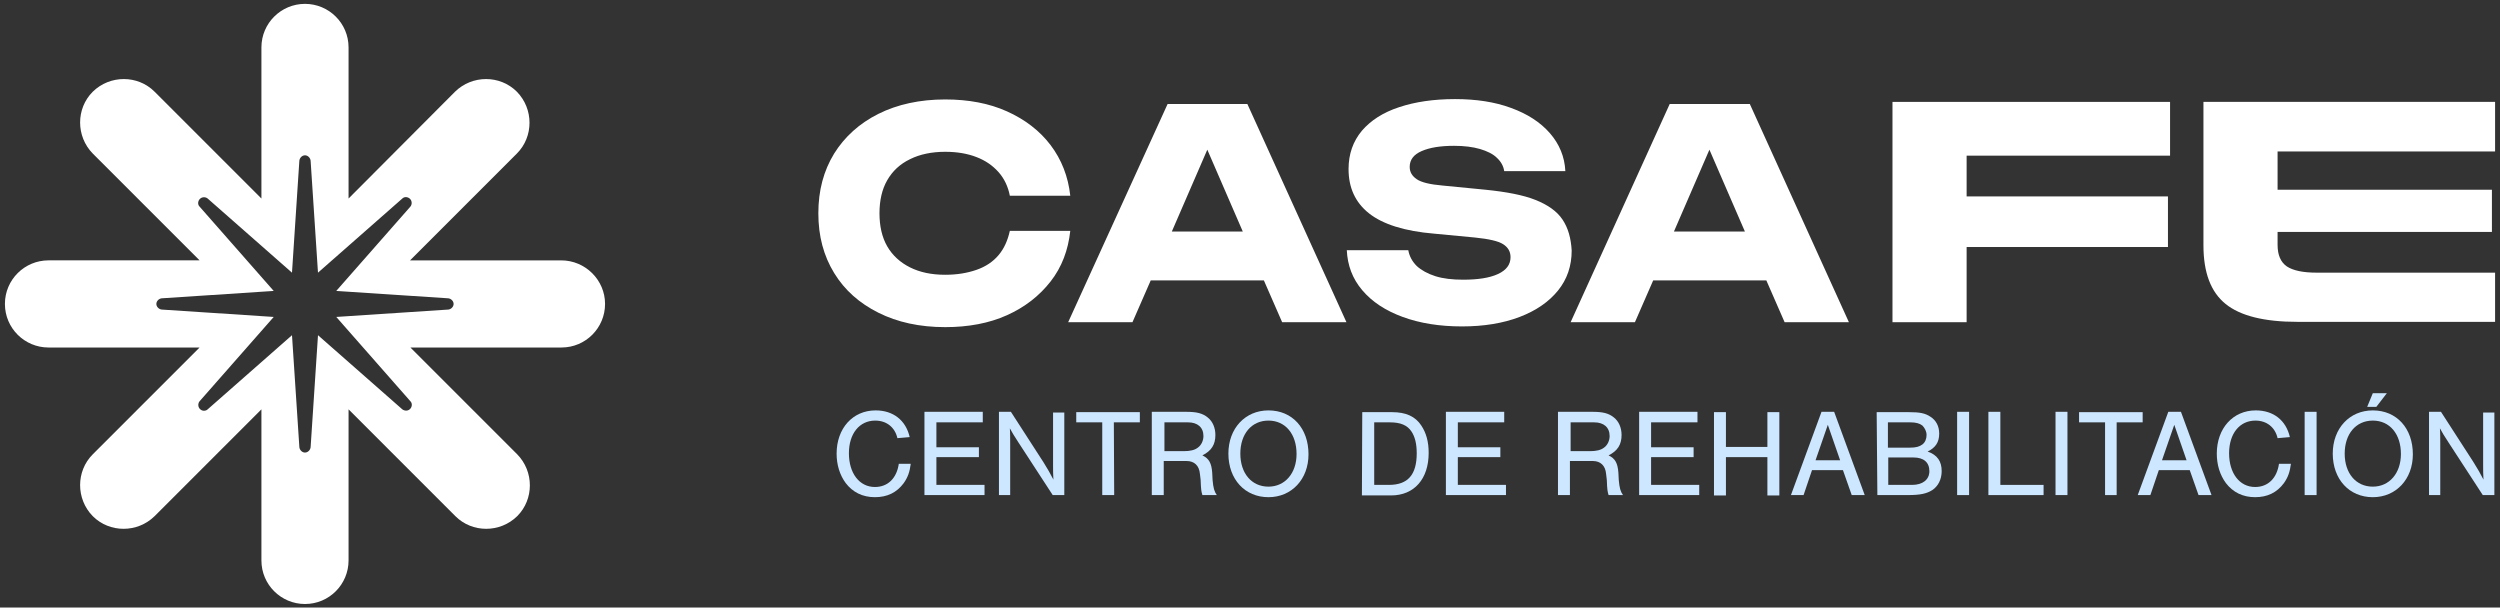
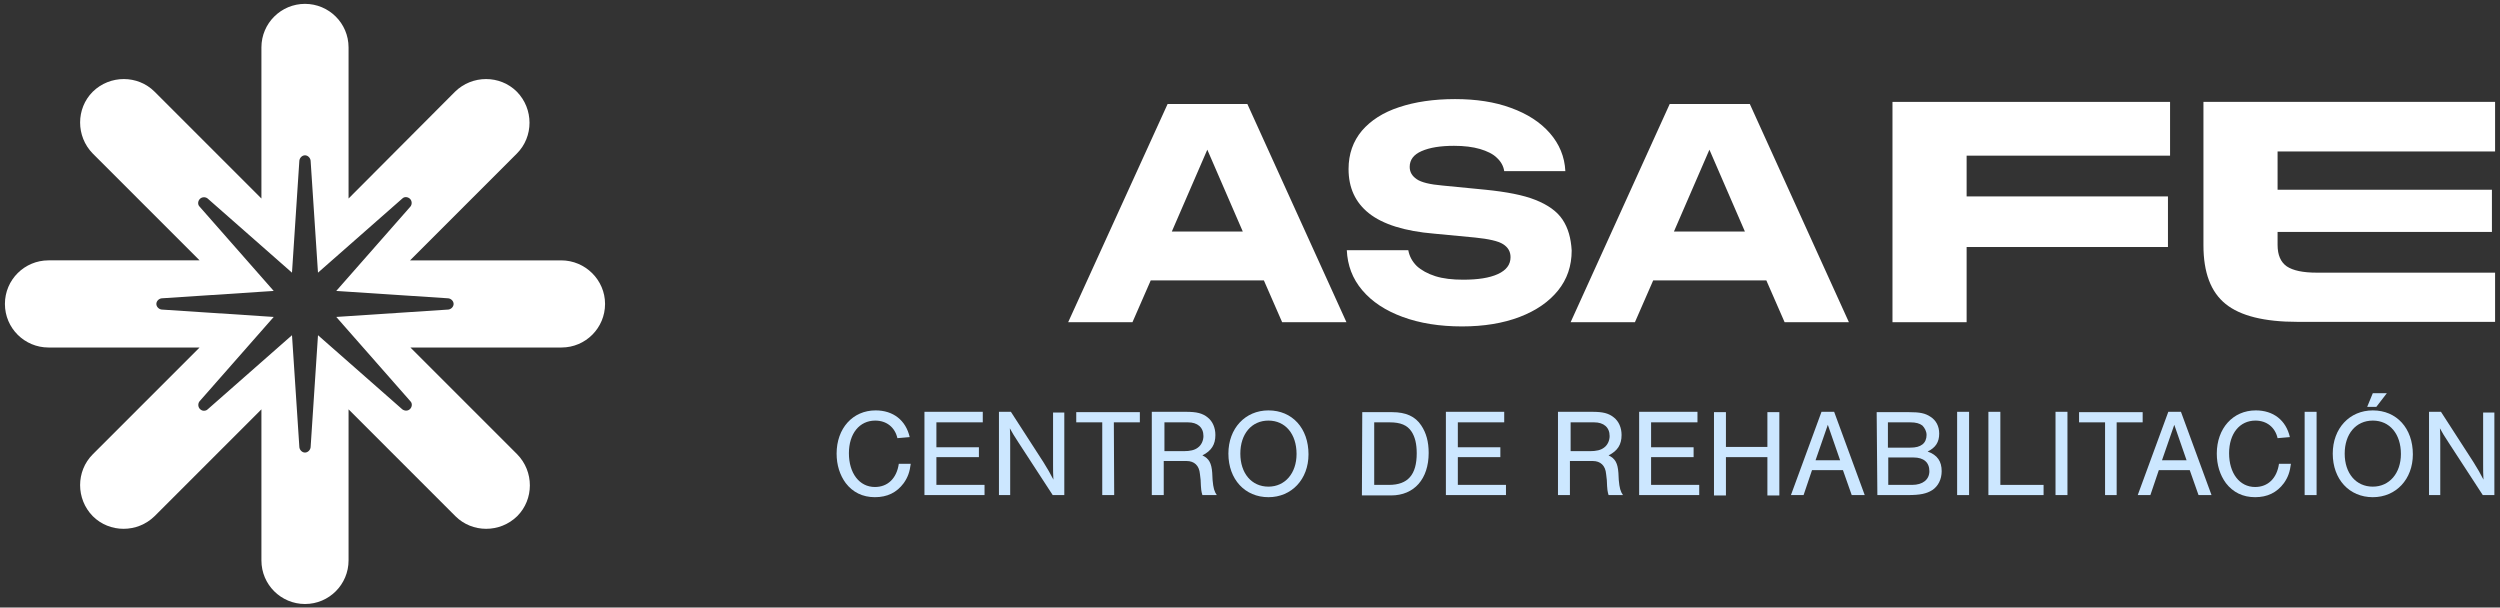
<svg xmlns="http://www.w3.org/2000/svg" version="1.1" id="Capa_1" x="0px" y="0px" viewBox="0 0 711.5 172.9" style="enable-background:new 0 0 711.5 172.9;" xml:space="preserve">
  <rect x="0" y="0" width="711.5" height="172.9" fill="#333333" stroke="none" />
  <style type="text/css">
	.st0{fill:#FFFFFF;}
	.st1{fill:#CCE7FF;}
</style>
  <g>
    <g>
      <g>
        <g>
          <path class="st0" d="M159.7,74.1h-43l30.4-30.4c4.8-4.8,4.8-12.7,0-17.6c-4.8-4.8-12.7-4.8-17.6,0L99.2,56.5v-43      c0-6.9-5.6-12.4-12.4-12.4S74.4,6.6,74.4,13.5v43L44,26.1c-4.8-4.8-12.7-4.8-17.6,0c-4.8,4.8-4.8,12.7,0,17.6l30.4,30.4h-43      C7,74.1,1.4,79.6,1.4,86.5S7,98.9,13.8,98.9h43l-30.4,30.4c-4.8,4.8-4.8,12.7,0,17.6c4.8,4.8,12.7,4.8,17.6,0l30.4-30.4v43      c0,6.9,5.6,12.4,12.4,12.4c6.9,0,12.4-5.6,12.4-12.4v-43l30.4,30.4c4.8,4.8,12.7,4.8,17.6,0c4.8-4.8,4.8-12.7,0-17.6l-30.4-30.4      h43c6.9,0,12.4-5.6,12.4-12.4S166.6,74.1,159.7,74.1z M127.6,88.1l-31.9,2.1l21.1,24c0.6,0.6,0.5,1.6-0.1,2.2s-1.5,0.6-2.2,0.1      l-24-21.1l-2.1,31.9c-0.1,0.8-0.8,1.5-1.6,1.5s-1.5-0.7-1.6-1.5l-2.1-31.9l-24,21.1c-0.3,0.3-0.7,0.4-1.1,0.4      c-0.4,0-0.8-0.2-1.1-0.5c-0.6-0.6-0.6-1.6-0.1-2.2l21.1-24L46,88.1c-0.8-0.1-1.5-0.8-1.5-1.6c0-0.8,0.7-1.5,1.5-1.6l31.9-2.1      l-21.1-24c-0.6-0.6-0.5-1.6,0.1-2.2c0.6-0.6,1.6-0.6,2.2-0.1l24,21.1l2.1-31.9c0.1-0.8,0.8-1.5,1.6-1.5s1.5,0.7,1.6,1.5      l2.1,31.9l24-21.1c0.6-0.6,1.6-0.5,2.2,0.1s0.6,1.6,0.1,2.2l-21.1,24l31.9,2.1c0.8,0.1,1.5,0.8,1.5,1.6      C129.1,87.3,128.4,88,127.6,88.1z" />
        </g>
      </g>
      <g>
        <g>
          <g>
-             <path class="st0" d="M287.4,65.7c-0.6,2.7-1.6,5-3.2,6.9s-3.7,3.3-6.3,4.2c-2.6,0.9-5.5,1.4-8.9,1.4c-3.9,0-7.2-0.7-10-2.1       s-5-3.4-6.5-6s-2.2-5.8-2.2-9.4s0.7-6.8,2.2-9.4c1.5-2.6,3.6-4.6,6.5-6c2.8-1.4,6.2-2.1,10-2.1c3.4,0,6.3,0.5,8.9,1.5       s4.6,2.4,6.3,4.3c1.6,1.8,2.7,4.1,3.2,6.7h17.2c-0.6-5.5-2.5-10.3-5.6-14.4s-7.3-7.3-12.4-9.6s-11-3.4-17.6-3.4       c-7.2,0-13.6,1.4-19,4.1s-9.6,6.5-12.6,11.3c-3,4.9-4.5,10.5-4.5,17s1.5,12.1,4.5,17s7.2,8.6,12.6,11.3       c5.4,2.7,11.7,4.1,19,4.1c6.6,0,12.5-1.1,17.6-3.4s9.2-5.5,12.4-9.6s5-8.9,5.6-14.4H287.4L287.4,65.7z" />
            <path class="st0" d="M332.3,29.6L304,91.7h18.3l5.2-11.9h32.2l5.2,11.9h18.3L355,29.6C355,29.6,332.3,29.6,332.3,29.6z        M333.5,65.9l10.1-23.3l10.1,23.3H333.5z" />
            <path class="st0" d="M444.7,62.5c-1.6-2.4-4.2-4.2-7.7-5.6c-3.5-1.4-8.3-2.3-14.2-2.9l-12.3-1.2c-3.5-0.3-6-0.9-7.3-1.8       s-2-2-2-3.5c0-2,1.1-3.5,3.4-4.5s5.3-1.5,9.2-1.5c2.9,0,5.3,0.3,7.4,0.9c2,0.6,3.7,1.4,4.8,2.5c1.2,1.1,1.9,2.4,2.1,3.8h17.4       c-0.2-4.1-1.7-7.7-4.4-10.8c-2.7-3.1-6.4-5.5-11.1-7.2c-4.6-1.7-9.9-2.5-15.9-2.5c-6.1,0-11.4,0.8-15.9,2.3       c-4.6,1.5-8.1,3.8-10.6,6.7c-2.5,3-3.8,6.6-3.8,10.9c0,5.3,1.9,9.5,5.8,12.6s10.1,5.1,18.6,5.8l11.6,1.1c3.9,0.4,6.6,1,8,1.9       s2.1,2.1,2.1,3.7c0,2.1-1.2,3.7-3.6,4.8c-2.4,1.1-5.7,1.6-9.9,1.6c-3,0-5.7-0.3-7.9-1c-2.2-0.7-4-1.7-5.3-2.9       c-1.3-1.3-2.1-2.8-2.4-4.5h-17.5c0.2,4.3,1.6,8.1,4.4,11.4s6.6,5.8,11.5,7.6c4.9,1.8,10.5,2.7,16.9,2.7       c6.2,0,11.7-0.9,16.4-2.7s8.3-4.3,10.9-7.5s3.9-7,3.9-11.4C447.1,67.8,446.3,64.9,444.7,62.5z" />
            <path class="st0" d="M475.2,29.6L447,91.7h18.3l5.2-11.9h32.2l5.2,11.9h18.3L498,29.6C498,29.6,475.2,29.6,475.2,29.6z        M476.4,65.9l10.1-23.3l10.1,23.3H476.4z" />
          </g>
          <g>
            <g>
              <polygon class="st0" points="538.6,91.7 559.7,91.7 559.7,70.3 617,70.3 617,55.9 559.7,55.9 559.7,44.3 617.6,44.3 617.6,29         538.6,29       " />
              <path class="st0" d="M710.1,43.1V29h-83v40.8c0,7.8,2.1,13.3,6.3,16.7c4.2,3.4,11,5.1,20.5,5.1h56.2v-14h-50.7        c-4,0-6.8-0.6-8.6-1.8c-1.7-1.2-2.6-3.2-2.6-6.1V66h61V54h-61V43.1H710.1z" />
            </g>
          </g>
        </g>
        <g>
          <path class="st1" d="M255.4,124.7c-0.7-3.1-3.1-5-6.3-5c-4.5,0-7.5,3.7-7.5,9.3c0,5.7,3,9.6,7.4,9.6c3.7,0,6.2-2.5,6.8-6.6h3.4      c-0.3,2.3-0.8,3.8-2,5.5c-2,2.7-4.7,4-8.2,4s-6.3-1.4-8.3-4c-1.7-2.3-2.6-5.2-2.6-8.4c0-7.2,4.6-12.3,11.1-12.3      c5,0,8.6,2.8,9.7,7.6L255.4,124.7z" />
          <path class="st1" d="M279.7,120.2h-13.2v7.1h12.1v2.8h-12.1v7.9h13.7v2.9h-17.1v-23.7h16.6V120.2L279.7,120.2z" />
          <path class="st1" d="M299.6,140.9l-9.7-14.9c-1.2-1.8-1.9-3-2.5-4.1c0.1,1.1,0.1,3.3,0.1,4.5v14.5h-3.2v-23.7h3.4l9.3,14.4      c0.9,1.4,2.1,3.5,2.8,4.9c-0.1-1.3-0.1-2.8-0.1-4.4v-14.7h3.2v23.5H299.6L299.6,140.9z" />
          <path class="st1" d="M317.1,140.9h-3.4v-20.7h-7.4v-2.9h18.1v2.9H317L317.1,140.9L317.1,140.9z" />
          <path class="st1" d="M331.2,140.9h-3.4v-23.7h9.7c3.1,0,4.7,0.4,6.2,1.6c1.4,1.1,2.2,2.9,2.2,5c0,2.7-1.1,4.5-3.7,5.8      c1.9,0.9,2.6,2.2,2.8,5l0.1,2c0.2,2.3,0.5,3.3,1.2,4.3h-4.1c-0.3-1-0.4-1.5-0.5-4.3l-0.2-1.7c-0.2-2.4-1.6-3.7-3.8-3.7h-6.5      L331.2,140.9L331.2,140.9z M336.9,128.4c1.8,0,3.1-0.3,4-1c1-0.7,1.6-2,1.6-3.3c0-2.5-1.7-3.9-4.4-3.9h-6.7v8.2H336.9z" />
          <path class="st1" d="M372.4,129.3c0,7.1-4.8,12.2-11.4,12.2c-6.7,0-11.4-5.1-11.4-12.4c0-7.2,4.8-12.3,11.4-12.3      C367.8,116.8,372.4,121.9,372.4,129.3z M353,129.1c0,5.6,3.2,9.4,8,9.4c4.7,0,8-3.8,8-9.3c0-5.7-3.2-9.5-8-9.5      S353,123.5,353,129.1z" />
          <path class="st1" d="M387.7,117.3h8.5c3.9,0,6.6,1.2,8.3,3.8c1.4,2.1,2.1,4.6,2.1,7.8c0,7.4-4.1,12.1-10.7,12.1h-8.3      L387.7,117.3L387.7,117.3z M395.3,138c5.4,0,7.9-2.9,7.9-9c0-2.7-0.5-4.7-1.5-6.2c-1.2-1.8-3.1-2.6-6.2-2.6h-4.4V138H395.3z" />
          <path class="st1" d="M428.1,120.2h-13.2v7.1H427v2.8h-12.1v7.9h13.7v2.9h-17.1v-23.7h16.6V120.2L428.1,120.2z" />
          <path class="st1" d="M446.8,140.9h-3.4v-23.7h9.7c3.1,0,4.7,0.4,6.2,1.6c1.4,1.1,2.2,2.9,2.2,5c0,2.7-1.1,4.5-3.7,5.8      c1.9,0.9,2.6,2.2,2.8,5l0.1,2c0.2,2.3,0.5,3.3,1.2,4.3h-4.1c-0.3-1-0.4-1.5-0.5-4.3l-0.2-1.7c-0.2-2.4-1.6-3.7-3.8-3.7h-6.5      L446.8,140.9L446.8,140.9z M452.5,128.4c1.8,0,3.1-0.3,4-1c1-0.7,1.6-2,1.6-3.3c0-2.5-1.7-3.9-4.4-3.9H447v8.2H452.5z" />
          <path class="st1" d="M483.1,120.2h-13.2v7.1H482v2.8h-12.1v7.9h13.7v2.9h-17.1v-23.7h16.6V120.2z" />
          <path class="st1" d="M491.2,130.1V141h-3.4v-23.7h3.4v9.9H503v-9.9h3.4V141H503v-10.9H491.2z" />
          <path class="st1" d="M515.7,133.8l-2.4,7.1h-3.6l8.7-23.7h3.6l8.7,23.7H527l-2.5-7.1H515.7z M520.2,120.9l-3.5,10.1h7      L520.2,120.9z" />
          <path class="st1" d="M534.1,117.3h9.2c3.1,0,4.6,0.3,6.1,1.3c1.6,1,2.5,2.7,2.5,4.8c0,2.4-1,4-3.3,5.1c2.8,1,4,2.8,4,5.6      c0,2.3-1,4.3-2.7,5.4c-1.6,1-3.4,1.4-6.9,1.4h-8.7L534.1,117.3L534.1,117.3z M543.6,127.4c1.7,0,2.7-0.3,3.5-0.9      s1.2-1.6,1.2-2.7c0-1-0.5-2-1.2-2.7c-0.8-0.6-1.8-0.9-3.5-0.9h-6.3v7.2H543.6L543.6,127.4z M544.2,138c3,0,4.9-1.5,4.9-3.9      c0-2.5-1.6-3.9-4.5-3.9h-7.2v7.8L544.2,138L544.2,138z" />
          <path class="st1" d="M560.3,140.9H557v-23.7h3.4v23.7H560.3z" />
          <path class="st1" d="M569.3,138h12.3v2.9h-15.7v-23.7h3.4V138z" />
          <path class="st1" d="M588.4,140.9H585v-23.7h3.4V140.9z" />
          <path class="st1" d="M602.5,140.9h-3.4v-20.7h-7.4v-2.9h18.1v2.9h-7.4v20.7H602.5z" />
          <path class="st1" d="M614.4,133.8l-2.4,7.1h-3.6l8.7-23.7h3.6l8.7,23.7h-3.7l-2.5-7.1H614.4z M618.8,120.9l-3.5,10.1h7      L618.8,120.9z" />
          <path class="st1" d="M648.2,124.7c-0.7-3.1-3.1-5-6.3-5c-4.5,0-7.5,3.7-7.5,9.3c0,5.7,3,9.6,7.4,9.6c3.7,0,6.2-2.5,6.8-6.6h3.4      c-0.3,2.3-0.8,3.8-2,5.5c-2,2.7-4.7,4-8.2,4s-6.3-1.4-8.3-4c-1.7-2.3-2.6-5.2-2.6-8.4c0-7.2,4.6-12.3,11.1-12.3      c5,0,8.6,2.8,9.7,7.6L648.2,124.7z" />
          <path class="st1" d="M659.3,140.9h-3.4v-23.7h3.4V140.9z" />
          <path class="st1" d="M686.7,129.3c0,7.1-4.8,12.2-11.4,12.2c-6.7,0-11.4-5.1-11.4-12.4c0-7.2,4.8-12.3,11.4-12.3      C682.1,116.8,686.7,121.9,686.7,129.3z M667.3,129.1c0,5.6,3.2,9.4,8,9.4c4.7,0,8-3.8,8-9.3c0-5.7-3.2-9.5-8-9.5      S667.3,123.5,667.3,129.1z M676.3,115.8h-2.6l1.6-3.9h4L676.3,115.8z" />
          <path class="st1" d="M706.6,140.9l-9.7-14.9c-1.2-1.8-1.9-3-2.5-4.1c0.1,1.1,0.1,3.3,0.1,4.5v14.5h-3.2v-23.7h3.4l9.3,14.4      c0.9,1.4,2.1,3.5,2.8,4.9c-0.1-1.3-0.1-2.8-0.1-4.4v-14.7h3.2v23.5H706.6L706.6,140.9z" />
        </g>
      </g>
    </g>
  </g>
</svg>